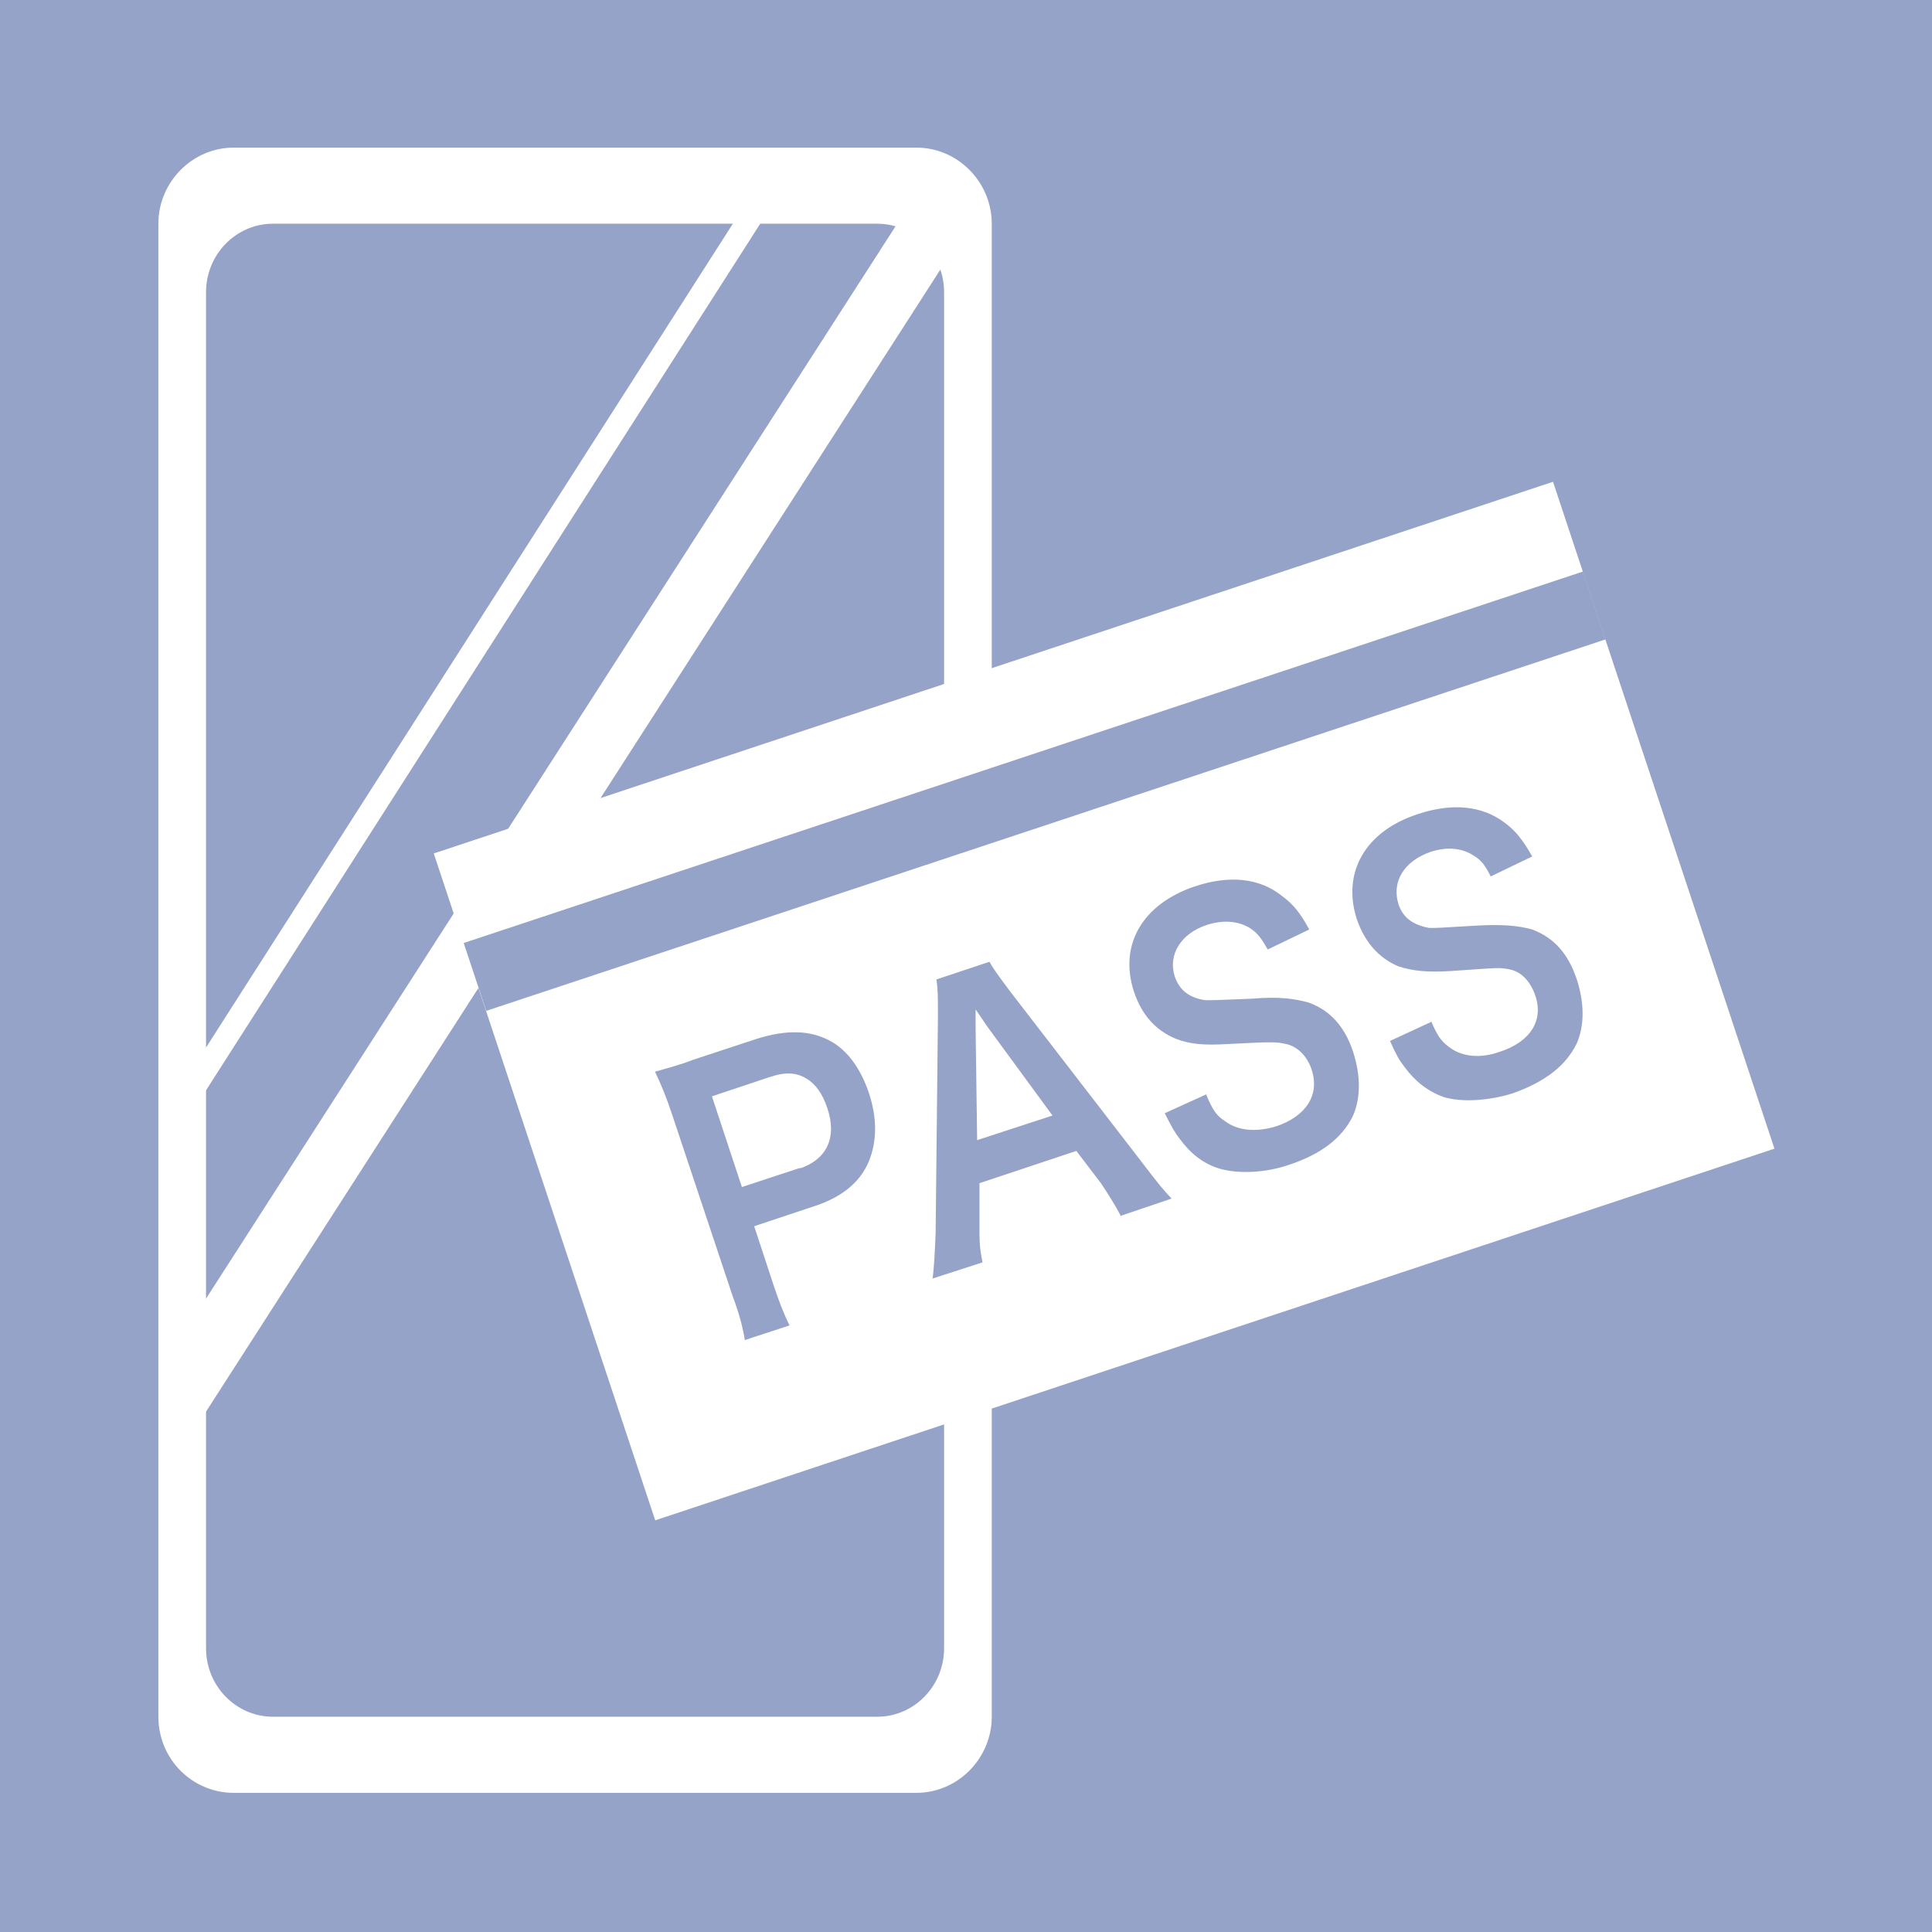
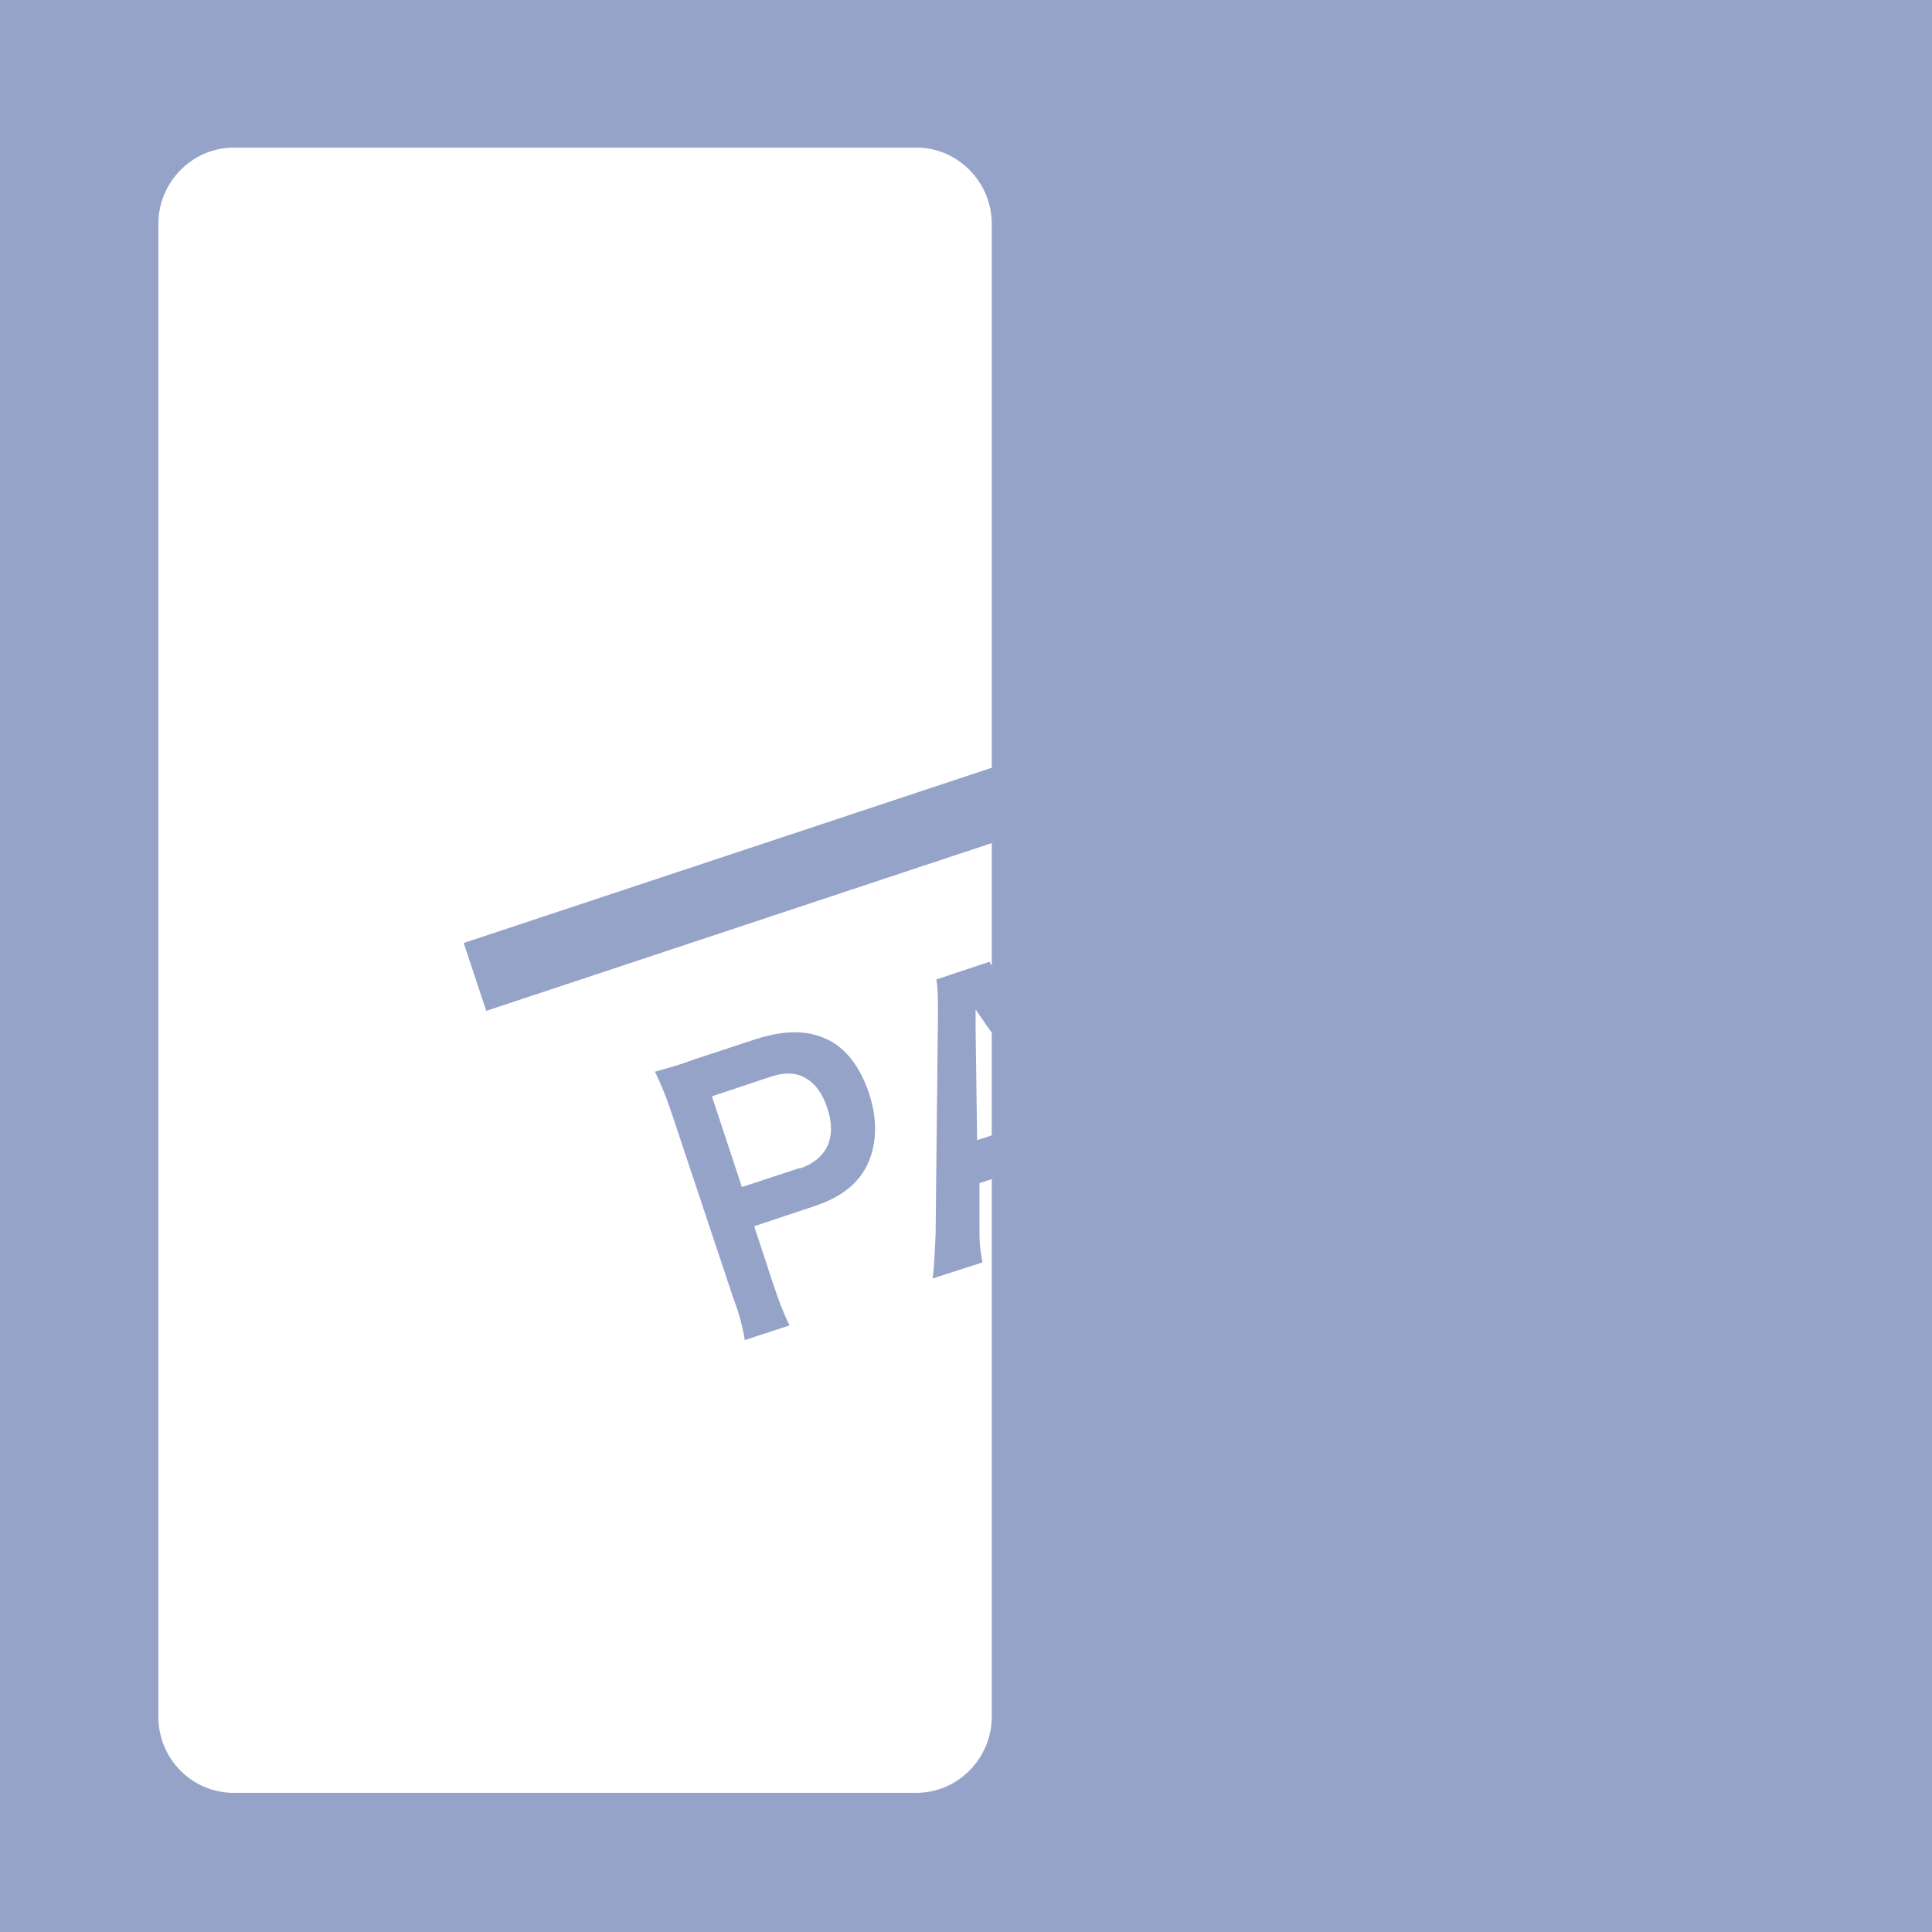
<svg xmlns="http://www.w3.org/2000/svg" id="_レイヤー_2" viewBox="0 0 25.13 25.13">
  <g id="_内容">
    <rect y="0" width="25.13" height="25.13" style="fill:#96a3c8;" />
    <path d="M12.9,22.33c0,.54-.44.99-.98.99H3.04c-.54,0-.98-.44-.98-.99V2.91c0-.54.44-.99.98-.99h8.88c.54,0,.98.45.98.99v19.42Z" style="fill:#fff;" />
-     <path d="M12.28,21.44c0,.49-.39.89-.87.89H3.55c-.48,0-.87-.4-.87-.89V3.8c0-.49.39-.89.87-.89h7.86c.48,0,.87.4.87.89v17.64Z" style="fill:#96a3c8;" />
-     <line x1="9.8" y1="2.77" x2="2.42" y2="14.31" style="fill:none; stroke:#fff; stroke-miterlimit:10; stroke-width:.3px;" />
    <polygon points="2.52 18.61 2.25 17.56 12.03 2.35 12.57 2.98 2.52 18.61" style="fill:#fff;" />
-     <rect x="6.69" y="8.45" width="15.34" height="9.14" transform="translate(-3.37 5.19) rotate(-18.37)" style="fill:#fff;" />
    <rect x="5.79" y="9.83" width="15.34" height=".93" transform="translate(-2.56 4.76) rotate(-18.36)" style="fill:#96a3c8;" />
    <path d="M9.69,17.44c-.03-.18-.07-.34-.16-.58l-.79-2.37c-.07-.21-.13-.36-.22-.55.17-.05.3-.08.51-.16l.82-.27c.39-.12.69-.11.95.03.22.12.39.35.5.67.11.33.11.63,0,.9-.12.28-.36.47-.74.59l-.75.25.24.73c.08.24.14.4.22.56l-.58.19ZM10.4,15.2c.36-.12.49-.41.36-.79-.06-.18-.15-.31-.27-.38-.13-.08-.27-.09-.48-.02l-.75.25.39,1.18.76-.25Z" style="fill:#96a3c8;" />
    <path d="M14.58,15.82c-.07-.14-.18-.31-.26-.43l-.32-.42-1.26.42v.53c0,.23,0,.3.04.5l-.65.21c.02-.13.03-.36.04-.59l.03-2.82c0-.24,0-.36-.02-.48l.69-.23c.05.09.1.16.28.4l1.72,2.23c.19.25.28.36.37.45l-.65.22ZM12.84,13.35s-.06-.09-.15-.22q0,.22,0,.26l.02,1.44.98-.32-.85-1.16Z" style="fill:#96a3c8;" />
-     <path d="M15.69,14.24c.08.19.13.27.24.34.17.13.41.15.67.07.39-.13.57-.41.46-.74-.06-.18-.19-.3-.33-.33-.14-.03-.17-.03-.76,0-.32.02-.5,0-.68-.07-.26-.11-.44-.31-.54-.61-.2-.61.11-1.14.79-1.37.45-.15.84-.11,1.13.12.15.11.24.22.36.44l-.54.26c-.08-.14-.13-.21-.22-.27-.15-.1-.35-.12-.57-.05-.34.11-.51.39-.42.67.06.18.19.28.4.31.1,0,.13,0,.61-.02.34-.03.55,0,.73.05.28.1.47.31.58.64.1.31.1.6,0,.83-.14.29-.41.5-.83.64-.32.11-.67.12-.91.05-.2-.06-.37-.19-.51-.38-.07-.09-.11-.16-.2-.34l.55-.25Z" style="fill:#96a3c8;" />
-     <path d="M18.61,13.27c.08.19.13.27.24.35.17.13.41.15.66.06.4-.13.57-.41.46-.73-.06-.18-.18-.31-.33-.34-.14-.03-.17-.02-.76.02-.32.02-.5,0-.69-.06-.26-.11-.44-.32-.54-.61-.2-.61.11-1.15.79-1.37.45-.15.84-.11,1.13.11.15.11.24.23.36.44l-.54.26c-.07-.14-.12-.21-.22-.27-.15-.1-.35-.12-.56-.05-.35.12-.51.39-.42.68.06.18.19.27.4.31.1,0,.13,0,.61-.03.34-.02.55,0,.73.05.29.11.47.32.58.65.1.31.1.6,0,.83-.14.29-.41.5-.83.65-.32.1-.67.12-.9.05-.2-.07-.37-.2-.51-.39-.07-.09-.11-.16-.19-.34l.54-.25Z" style="fill:#96a3c8;" />
  </g>
</svg>